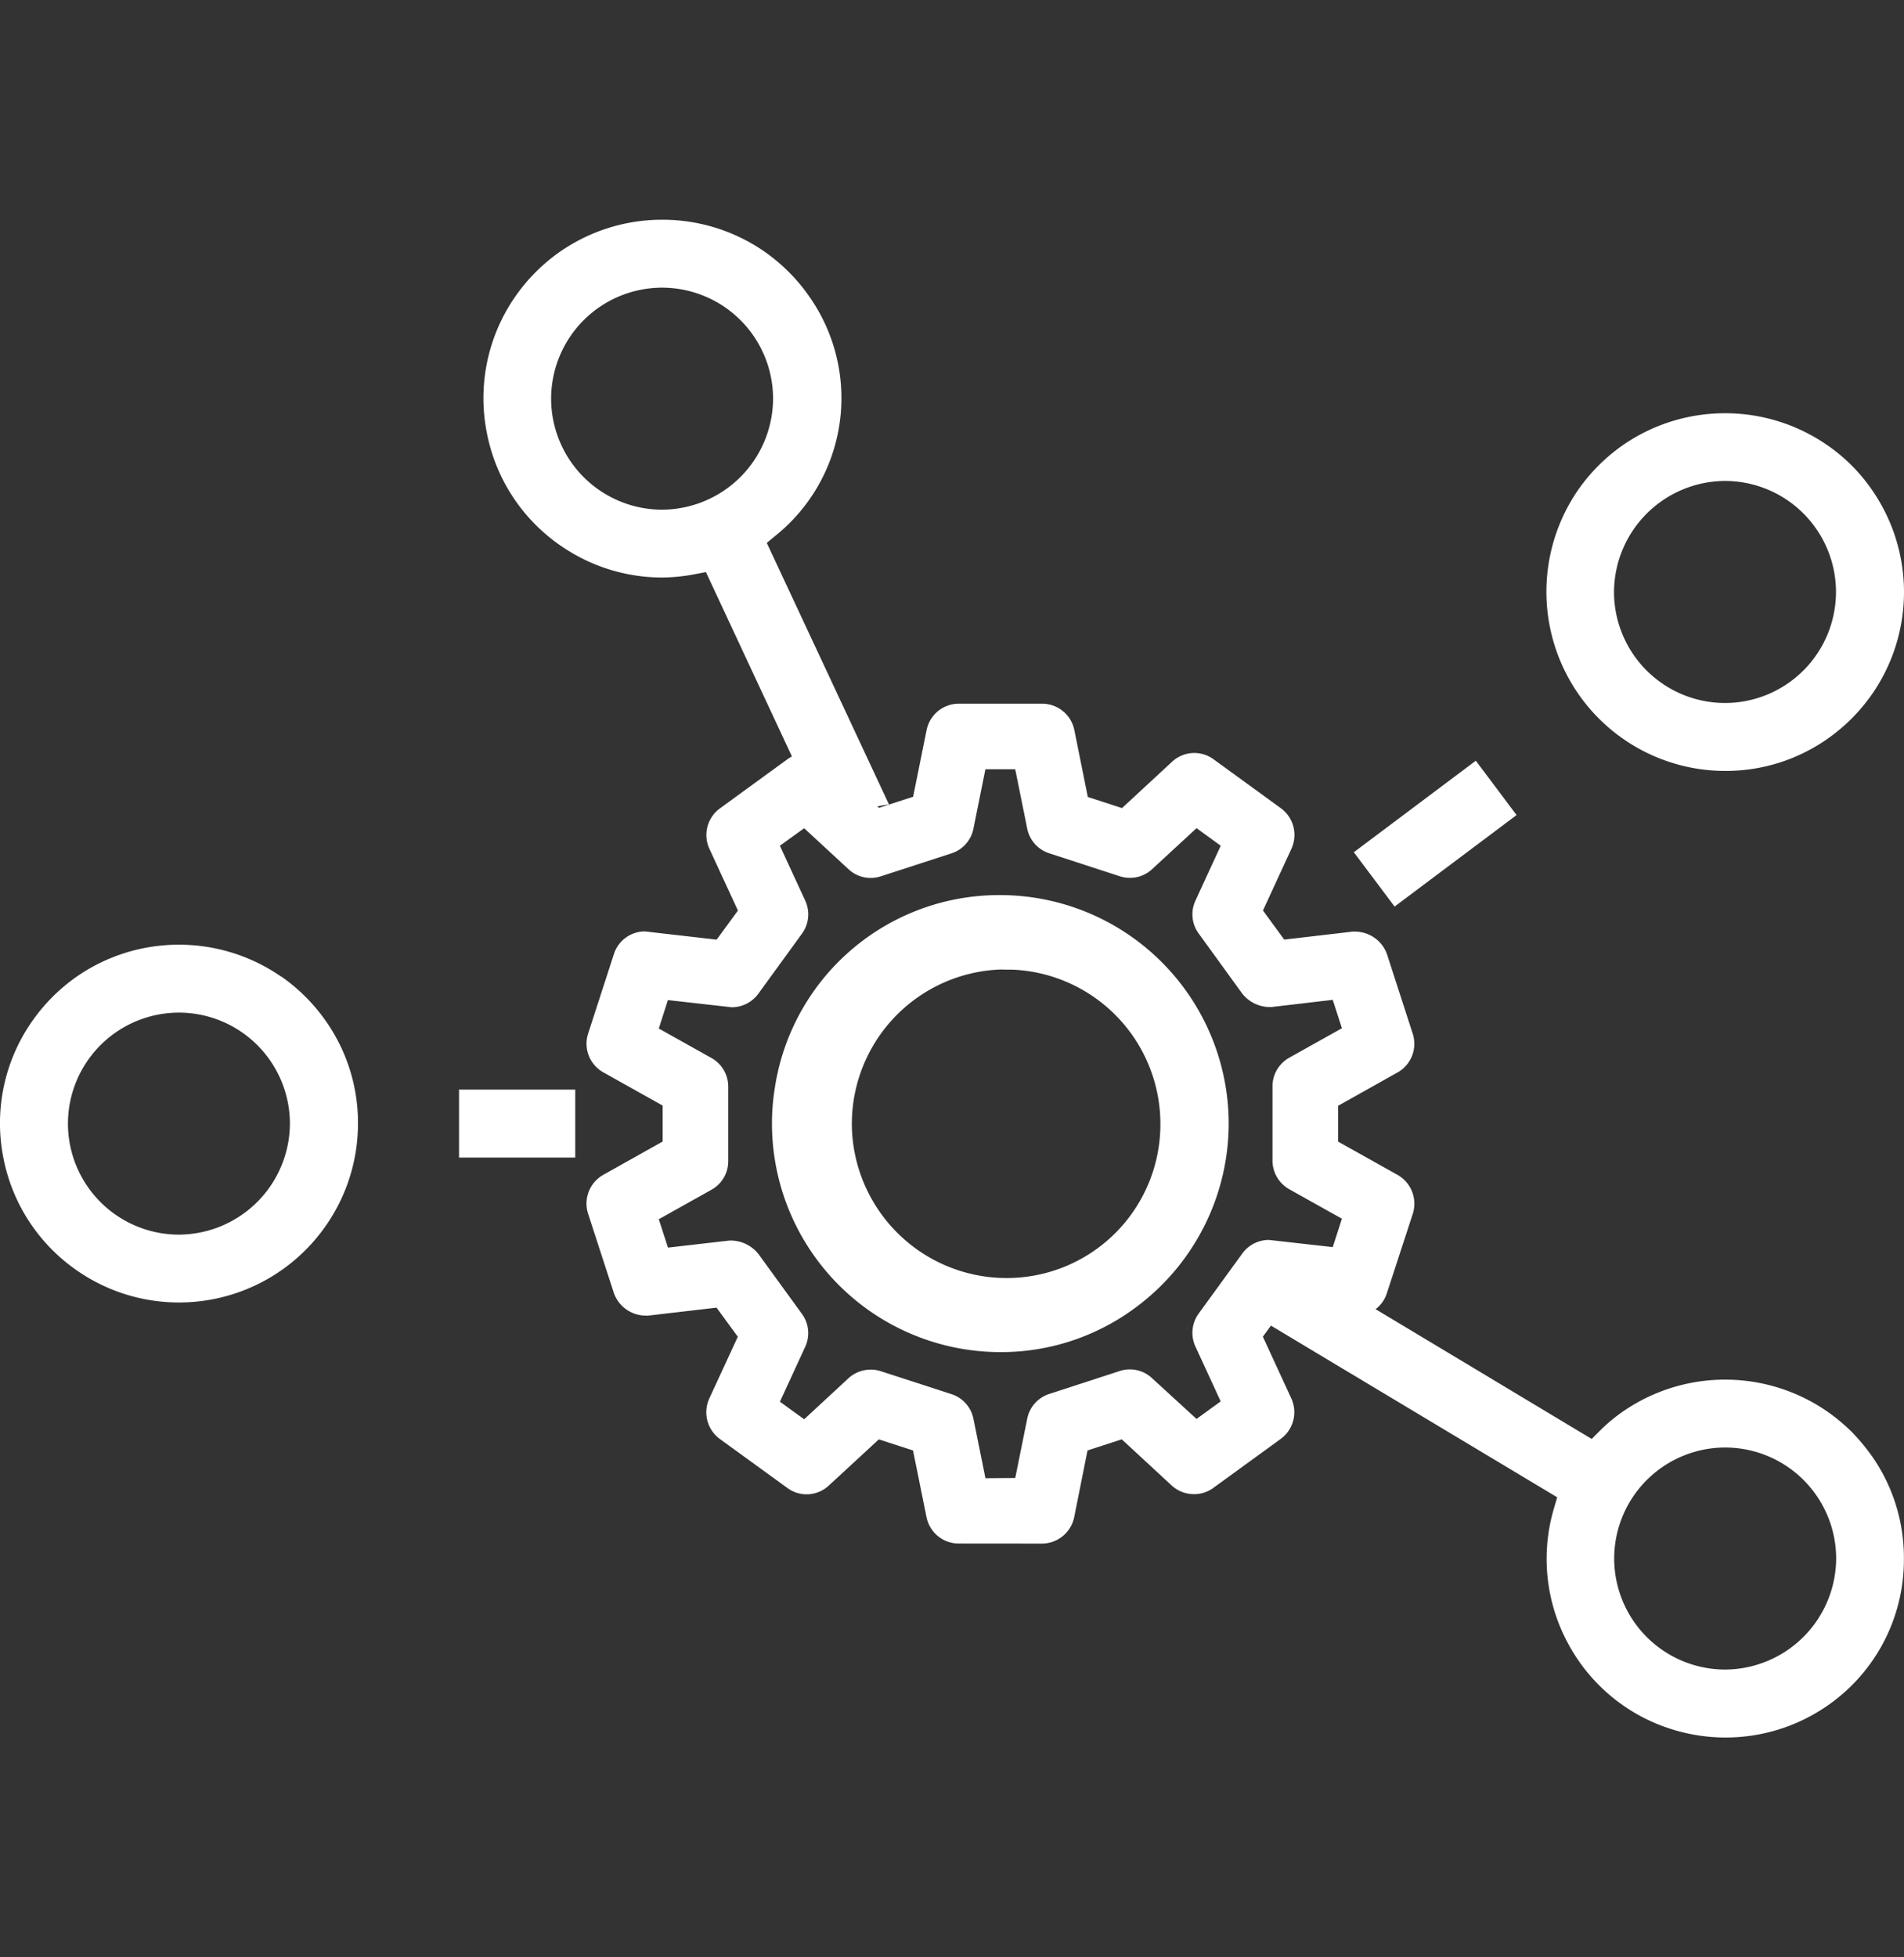
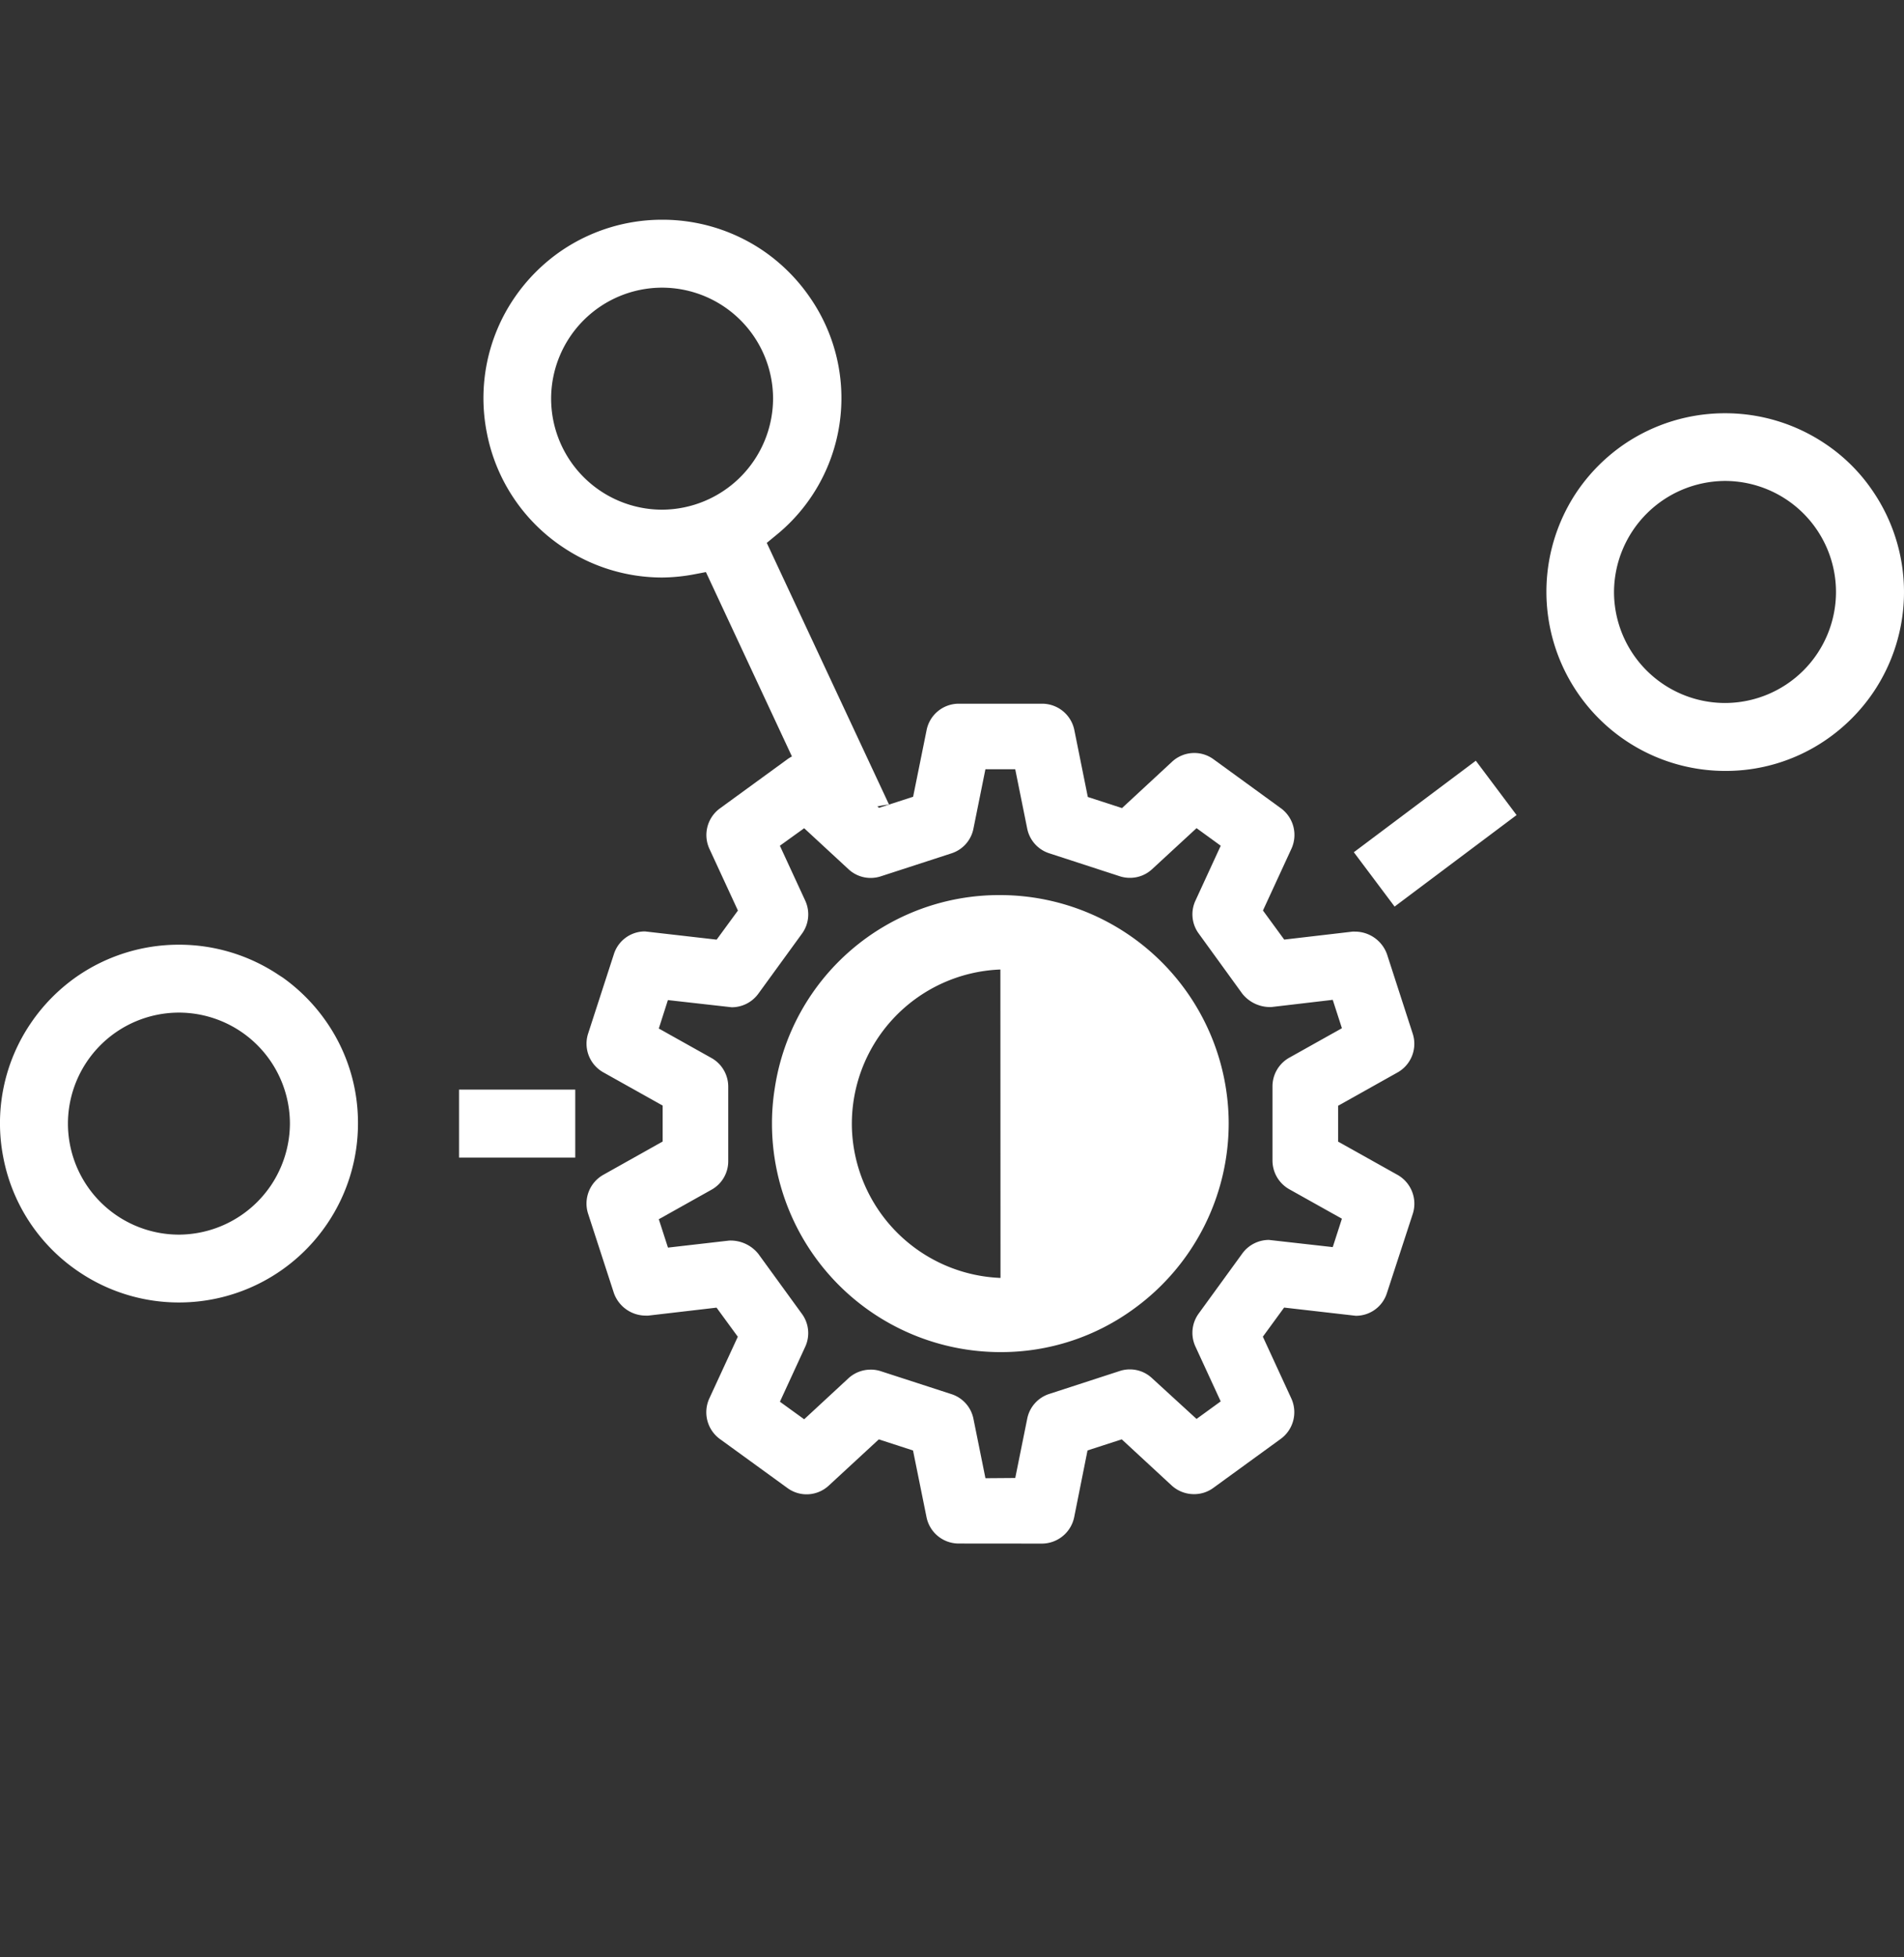
<svg xmlns="http://www.w3.org/2000/svg" width="79.532" height="81.741" viewBox="0 0 79.532 81.741">
  <rect x="0" y="0" width="79.532" height="81.741" fill="#333333" stroke="none" />
  <g id="Group_39700" data-name="Group 39700" transform="translate(-1016.213 345.352)">
    <g id="Group_39699" data-name="Group 39699">
      <g id="Group_39697" data-name="Group 39697">
        <rect id="Rectangle_4950" data-name="Rectangle 4950" width="6.369" height="2.837" transform="matrix(0.8, -0.6, 0.6, 0.8, 1072.764, -309.762)" fill="#fff" />
        <path id="Path_38947" data-name="Path 38947" d="M1084.115-314.427a7.465,7.465,0,0,0,4.157,1.27h.023a7.39,7.39,0,0,0,4.154-1.272,7.537,7.537,0,0,0,2.017-2.015,7.476,7.476,0,0,0,0-8.363,7.284,7.284,0,0,0-2.014-2.014,7.48,7.48,0,0,0-4.182-1.273,7.48,7.48,0,0,0-4.179,1.271,7.524,7.524,0,0,0-2.016,2.016A7.489,7.489,0,0,0,1084.115-314.427Zm4.153-10.84h0a4.641,4.641,0,0,1,4.636,4.636,4.641,4.641,0,0,1-4.636,4.637,4.641,4.641,0,0,1-4.636-4.638A4.66,4.66,0,0,1,1088.268-325.267Z" fill="#fff" />
        <path id="Path_38948" data-name="Path 38948" d="M1045.7-321.461l5.012,10.741a11.266,11.266,0,0,1,1.8-.845,3.155,3.155,0,0,1,.837-.186l-5.107-10.929.364-.3a7.373,7.373,0,0,0,1.469-9.906,7.523,7.523,0,0,0-2.015-2.017,7.477,7.477,0,0,0-4.181-1.273,7.476,7.476,0,0,0-4.18,1.271,7.532,7.532,0,0,0-2.017,2.017,7.429,7.429,0,0,0-1.133,5.611,7.424,7.424,0,0,0,3.167,4.77,7.437,7.437,0,0,0,4.16,1.273,7.536,7.536,0,0,0,1.367-.14Zm-1.83-2.606a4.641,4.641,0,0,1-4.636-4.636,4.641,4.641,0,0,1,4.636-4.636,4.641,4.641,0,0,1,4.635,4.638A4.657,4.657,0,0,1,1043.87-324.067Z" fill="#fff" />
-         <path id="Path_38949" data-name="Path 38949" d="M1094.475-284.441a8.412,8.412,0,0,0-.911-1.111,7.683,7.683,0,0,0-1.11-.911,7.483,7.483,0,0,0-4.182-1.273,7.481,7.481,0,0,0-4.183,1.274,6.888,6.888,0,0,0-1.056.869l-.332.334-12.427-7.46.067-.16a3.009,3.009,0,0,1-.68.148c-.189.729-.319,1.776-.473,2.671l12.071,7.237-.131.446a7.423,7.423,0,0,0,.6,5.687,7.422,7.422,0,0,0,4.449,3.594,7.49,7.49,0,0,0,2.114.305,7.446,7.446,0,0,0,4.17-1.272,7.406,7.406,0,0,0,3.28-6.2A7.393,7.393,0,0,0,1094.475-284.441Zm-6.2,8.812a4.641,4.641,0,0,1-4.636-4.636,4.642,4.642,0,0,1,4.636-4.637,4.642,4.642,0,0,1,4.636,4.639A4.66,4.66,0,0,1,1088.27-275.629Z" fill="#fff" />
        <path id="Path_38950" data-name="Path 38950" d="M1028.025-304.527l-.156-.1a7.48,7.48,0,0,0-4.182-1.273,7.48,7.48,0,0,0-4.179,1.271,7.517,7.517,0,0,0-2.016,2.018,7.422,7.422,0,0,0-1.139,5.606,7.433,7.433,0,0,0,3.16,4.769,7.45,7.45,0,0,0,4.17,1.277,7.47,7.47,0,0,0,6.206-3.3,7.452,7.452,0,0,0,1.277-4.175,7.385,7.385,0,0,0-1.273-4.177A7.523,7.523,0,0,0,1028.025-304.527Zm-4.338,10.735a4.641,4.641,0,0,1-4.636-4.636,4.641,4.641,0,0,1,4.636-4.636,4.642,4.642,0,0,1,4.636,4.638A4.659,4.659,0,0,1,1023.687-293.792Z" fill="#fff" />
        <rect id="Rectangle_4951" data-name="Rectangle 4951" width="4.855" height="2.838" transform="translate(1035.387 -299.848)" fill="#fff" />
      </g>
      <g id="Group_39698" data-name="Group 39698">
        <path id="Path_38951" data-name="Path 38951" d="M1056.254-280.892a1.372,1.372,0,0,1-1.338-1.094l-.565-2.792-1.429-.464-2.089,1.929a1.36,1.36,0,0,1-.93.366,1.35,1.35,0,0,1-.8-.264l-2.827-2.051a1.384,1.384,0,0,1-.438-1.68l1.194-2.586-.888-1.215-2.856.333-.1,0a1.416,1.416,0,0,1-1.332-.941l-1.079-3.32a1.378,1.378,0,0,1,.635-1.618l2.481-1.392v-1.5l-2.482-1.39a1.372,1.372,0,0,1-.631-1.619l1.076-3.317a1.358,1.358,0,0,1,1.3-.947l2.992.343.889-1.215-1.195-2.586a1.377,1.377,0,0,1,.439-1.677l2.822-2.055a1.362,1.362,0,0,1,.807-.264,1.365,1.365,0,0,1,.929.364l2.088,1.928,1.428-.462.565-2.794a1.369,1.369,0,0,1,1.336-1.092h3.493a1.373,1.373,0,0,1,1.34,1.1l.563,2.795,1.428.464,2.089-1.934a1.364,1.364,0,0,1,.933-.367,1.36,1.36,0,0,1,.8.261l2.824,2.053a1.382,1.382,0,0,1,.434,1.679l-1.192,2.585.888,1.215,2.856-.333.1,0a1.422,1.422,0,0,1,1.337.943l1.075,3.32a1.372,1.372,0,0,1-.63,1.616l-2.485,1.392v1.5l2.485,1.39a1.384,1.384,0,0,1,.634,1.619l-1.083,3.317a1.357,1.357,0,0,1-1.3.946l-2.993-.343-.888,1.216,1.192,2.587a1.38,1.38,0,0,1-.441,1.678l-2.822,2.051a1.349,1.349,0,0,1-.8.26,1.38,1.38,0,0,1-.934-.358l-2.089-1.931-1.43.463-.558,2.791a1.382,1.382,0,0,1-1.342,1.1Zm2.367-2.737.5-2.476a1.365,1.365,0,0,1,.917-1.033l2.948-.959a1.333,1.333,0,0,1,.421-.067,1.35,1.35,0,0,1,.93.369l1.857,1.7,1.009-.733-1.057-2.293a1.367,1.367,0,0,1,.138-1.376l1.825-2.512a1.378,1.378,0,0,1,1.108-.562l2.666.3.383-1.186-2.2-1.231a1.378,1.378,0,0,1-.7-1.2v-3.1a1.371,1.371,0,0,1,.7-1.192l2.2-1.232-.383-1.185c-2.553.3-2.554.3-2.562.3a1.483,1.483,0,0,1-1.216-.557l-1.819-2.51a1.355,1.355,0,0,1-.138-1.376l1.056-2.293-1.01-.734-1.857,1.713a1.351,1.351,0,0,1-.924.362,1.364,1.364,0,0,1-.425-.066l-2.949-.96a1.365,1.365,0,0,1-.919-1.033l-.5-2.476h-1.245l-.5,2.478a1.361,1.361,0,0,1-.918,1.034l-2.947.958a1.369,1.369,0,0,1-.428.069,1.356,1.356,0,0,1-.924-.362l-1.854-1.714-1.015.731,1.06,2.295a1.367,1.367,0,0,1-.136,1.376l-1.827,2.513a1.375,1.375,0,0,1-1.108.562l-2.666-.3-.38,1.188,2.2,1.231a1.37,1.37,0,0,1,.7,1.2v3.108a1.359,1.359,0,0,1-.7,1.193l-2.2,1.232.383,1.185c2.556-.294,2.557-.294,2.565-.294a1.486,1.486,0,0,1,1.209.555l1.821,2.506a1.358,1.358,0,0,1,.137,1.376l-1.056,2.293,1.013.733,1.85-1.713a1.37,1.37,0,0,1,.927-.36l.022-.011-.02.01a1.357,1.357,0,0,1,.421.066l2.958.96a1.363,1.363,0,0,1,.914,1.034l.5,2.475Z" fill="#fff" />
        <path id="Path_38952" data-name="Path 38952" d="M1056.254-280.992a1.275,1.275,0,0,1-1.241-1.014l-.575-2.849-1.54-.5-2.132,1.969a1.269,1.269,0,0,1-.863.339,1.261,1.261,0,0,1-.746-.244l-2.828-2.052a1.285,1.285,0,0,1-.406-1.558l1.219-2.638-.957-1.31s-2.824.331-2.907.339l-.093,0a1.317,1.317,0,0,1-1.238-.875l-1.078-3.317a1.279,1.279,0,0,1,.588-1.5l2.533-1.42v-1.62l-2.534-1.42a1.271,1.271,0,0,1-.585-1.5l1.077-3.318a1.259,1.259,0,0,1,1.2-.878l3.039.349.957-1.31-1.219-2.639a1.278,1.278,0,0,1,.407-1.555l2.822-2.055a1.264,1.264,0,0,1,.748-.243,1.262,1.262,0,0,1,.861.337l2.132,1.968,1.539-.5.575-2.851a1.271,1.271,0,0,1,1.239-1.012h3.493a1.273,1.273,0,0,1,1.242,1.015l.574,2.853,1.539.5,2.133-1.975a1.268,1.268,0,0,1,.865-.34,1.265,1.265,0,0,1,.745.242l2.825,2.053a1.281,1.281,0,0,1,.4,1.556l-1.216,2.638.957,1.31s2.824-.331,2.908-.339l.09,0a1.323,1.323,0,0,1,1.243.876l1.075,3.316a1.275,1.275,0,0,1-.584,1.5l-2.536,1.42v1.621l2.536,1.42a1.282,1.282,0,0,1,.587,1.5l-1.082,3.317a1.261,1.261,0,0,1-1.2.877l-3.039-.349-.957,1.31,1.216,2.641a1.279,1.279,0,0,1-.408,1.555l-2.823,2.051a1.247,1.247,0,0,1-.738.24,1.278,1.278,0,0,1-.867-.331l-2.131-1.971-1.542.5-.569,2.849a1.283,1.283,0,0,1-1.244,1.014Zm-3.668-7.072a1.256,1.256,0,0,1,.389.062l2.958.959a1.266,1.266,0,0,1,.848.958l.514,2.556h1.407l.512-2.557a1.268,1.268,0,0,1,.851-.957l2.948-.959a1.262,1.262,0,0,1,.389-.062,1.25,1.25,0,0,1,.863.342l1.918,1.756,1.14-.829-1.09-2.368a1.267,1.267,0,0,1,.127-1.275l1.826-2.512a1.278,1.278,0,0,1,1.027-.521l2.737.312.433-1.341-2.274-1.271a1.277,1.277,0,0,1-.648-1.108v-3.1a1.271,1.271,0,0,1,.649-1.105l2.273-1.272-.433-1.34-2.633.3a1.382,1.382,0,0,1-1.137-.519l-1.817-2.506a1.256,1.256,0,0,1-.128-1.276l1.089-2.368-1.142-.831-1.917,1.77a1.257,1.257,0,0,1-.856.335,1.244,1.244,0,0,1-.393-.061l-2.95-.96a1.266,1.266,0,0,1-.853-.958l-.512-2.556h-1.407l-.514,2.558a1.264,1.264,0,0,1-.85.959l-2.949.958a1.277,1.277,0,0,1-.4.064,1.265,1.265,0,0,1-.858-.335l-1.913-1.77-1.148.828,1.094,2.369a1.265,1.265,0,0,1-.126,1.275l-1.827,2.514a1.277,1.277,0,0,1-1.027.521l-2.736-.314-.431,1.344,2.273,1.271a1.274,1.274,0,0,1,.648,1.107v3.11a1.264,1.264,0,0,1-.648,1.105l-2.273,1.272.433,1.341,2.636-.3a1.385,1.385,0,0,1,1.13.516l1.819,2.5a1.261,1.261,0,0,1,.127,1.276l-1.09,2.368,1.146.829,1.91-1.769a1.27,1.27,0,0,1,.86-.333Z" fill="#fff" />
-         <path id="Path_38953" data-name="Path 38953" d="M1058-288.886a9.547,9.547,0,0,1-9.541-9.523,9.308,9.308,0,0,1,.119-1.511,9.477,9.477,0,0,1,9.406-8.052,9.555,9.555,0,0,1,9.553,9.524,9.57,9.57,0,0,1-3.914,7.719,9.392,9.392,0,0,1-5.61,1.843ZM1058-304.864a6.451,6.451,0,0,0-6.2,6.68,6.469,6.469,0,0,0,6.2,6.2l.246.005a6.42,6.42,0,0,0,6.434-6.2,6.452,6.452,0,0,0-6.2-6.68l-.241,0Z" fill="#fff" />
+         <path id="Path_38953" data-name="Path 38953" d="M1058-288.886a9.547,9.547,0,0,1-9.541-9.523,9.308,9.308,0,0,1,.119-1.511,9.477,9.477,0,0,1,9.406-8.052,9.555,9.555,0,0,1,9.553,9.524,9.57,9.57,0,0,1-3.914,7.719,9.392,9.392,0,0,1-5.61,1.843ZM1058-304.864a6.451,6.451,0,0,0-6.2,6.68,6.469,6.469,0,0,0,6.2,6.2l.246.005l-.241,0Z" fill="#fff" />
        <path id="Path_38881" data-name="Path 38881" d="M1058.005-288.986a9.432,9.432,0,0,1-9.443-9.423,9.376,9.376,0,0,1,.117-1.5,9.426,9.426,0,0,1,9.308-7.967,9.438,9.438,0,0,1,9.453,9.424,9.437,9.437,0,0,1-3.872,7.638,9.358,9.358,0,0,1-5.566,1.824Zm-.011-15.978a6.544,6.544,0,0,0-6.293,6.784,6.544,6.544,0,0,0,6.293,6.293,6.544,6.544,0,0,0,6.784-6.293,6.544,6.544,0,0,0-6.293-6.784c-.164-.006-.327-.006-.491,0Z" fill="#fff" />
-         <path id="Path_38954" data-name="Path 38954" d="M1058-289.07a9.364,9.364,0,0,1-9.356-9.339,9.454,9.454,0,0,1,.115-1.483,9.3,9.3,0,0,1,9.225-7.9,9.377,9.377,0,0,1,9.369,9.341,9.385,9.385,0,0,1-3.838,7.569,9.218,9.218,0,0,1-5.5,1.808Zm-.012-15.977a6.588,6.588,0,0,0-4.611,2.114,6.589,6.589,0,0,0-1.763,4.756,6.653,6.653,0,0,0,6.374,6.373l.255.006a6.6,6.6,0,0,0,6.617-6.379,6.591,6.591,0,0,0-1.765-4.756,6.588,6.588,0,0,0-4.61-2.114c-.083,0-.165-.005-.248-.005S1058.075-305.051,1057.991-305.047Z" fill="#fff" />
-         <path id="Path_38955" data-name="Path 38955" d="M1058-289.17a9.263,9.263,0,0,1-9.257-9.239,9.429,9.429,0,0,1,.115-1.467,9.2,9.2,0,0,1,9.126-7.812,9.271,9.271,0,0,1,9.269,9.241,9.283,9.283,0,0,1-3.8,7.488,9.115,9.115,0,0,1-5.444,1.789Zm-.016-15.978a6.684,6.684,0,0,0-4.68,2.148,6.687,6.687,0,0,0-1.79,4.827,6.757,6.757,0,0,0,6.47,6.47c.085,0,.257.005.257.005a6.7,6.7,0,0,0,6.718-6.475,6.679,6.679,0,0,0-1.791-4.827,6.684,6.684,0,0,0-4.679-2.148c-.084,0-.169,0-.252,0S1058.071-305.151,1057.987-305.148Z" fill="#fff" />
      </g>
    </g>
    <g id="Component_10_35" data-name="Component 10 35" opacity="0">
      <rect id="Rectangle_4769" data-name="Rectangle 4769" width="77.861" height="81.741" transform="translate(1017.048 -345.352)" fill="#71b549" opacity="0.606" style="isolation: isolate" />
    </g>
  </g>
</svg>